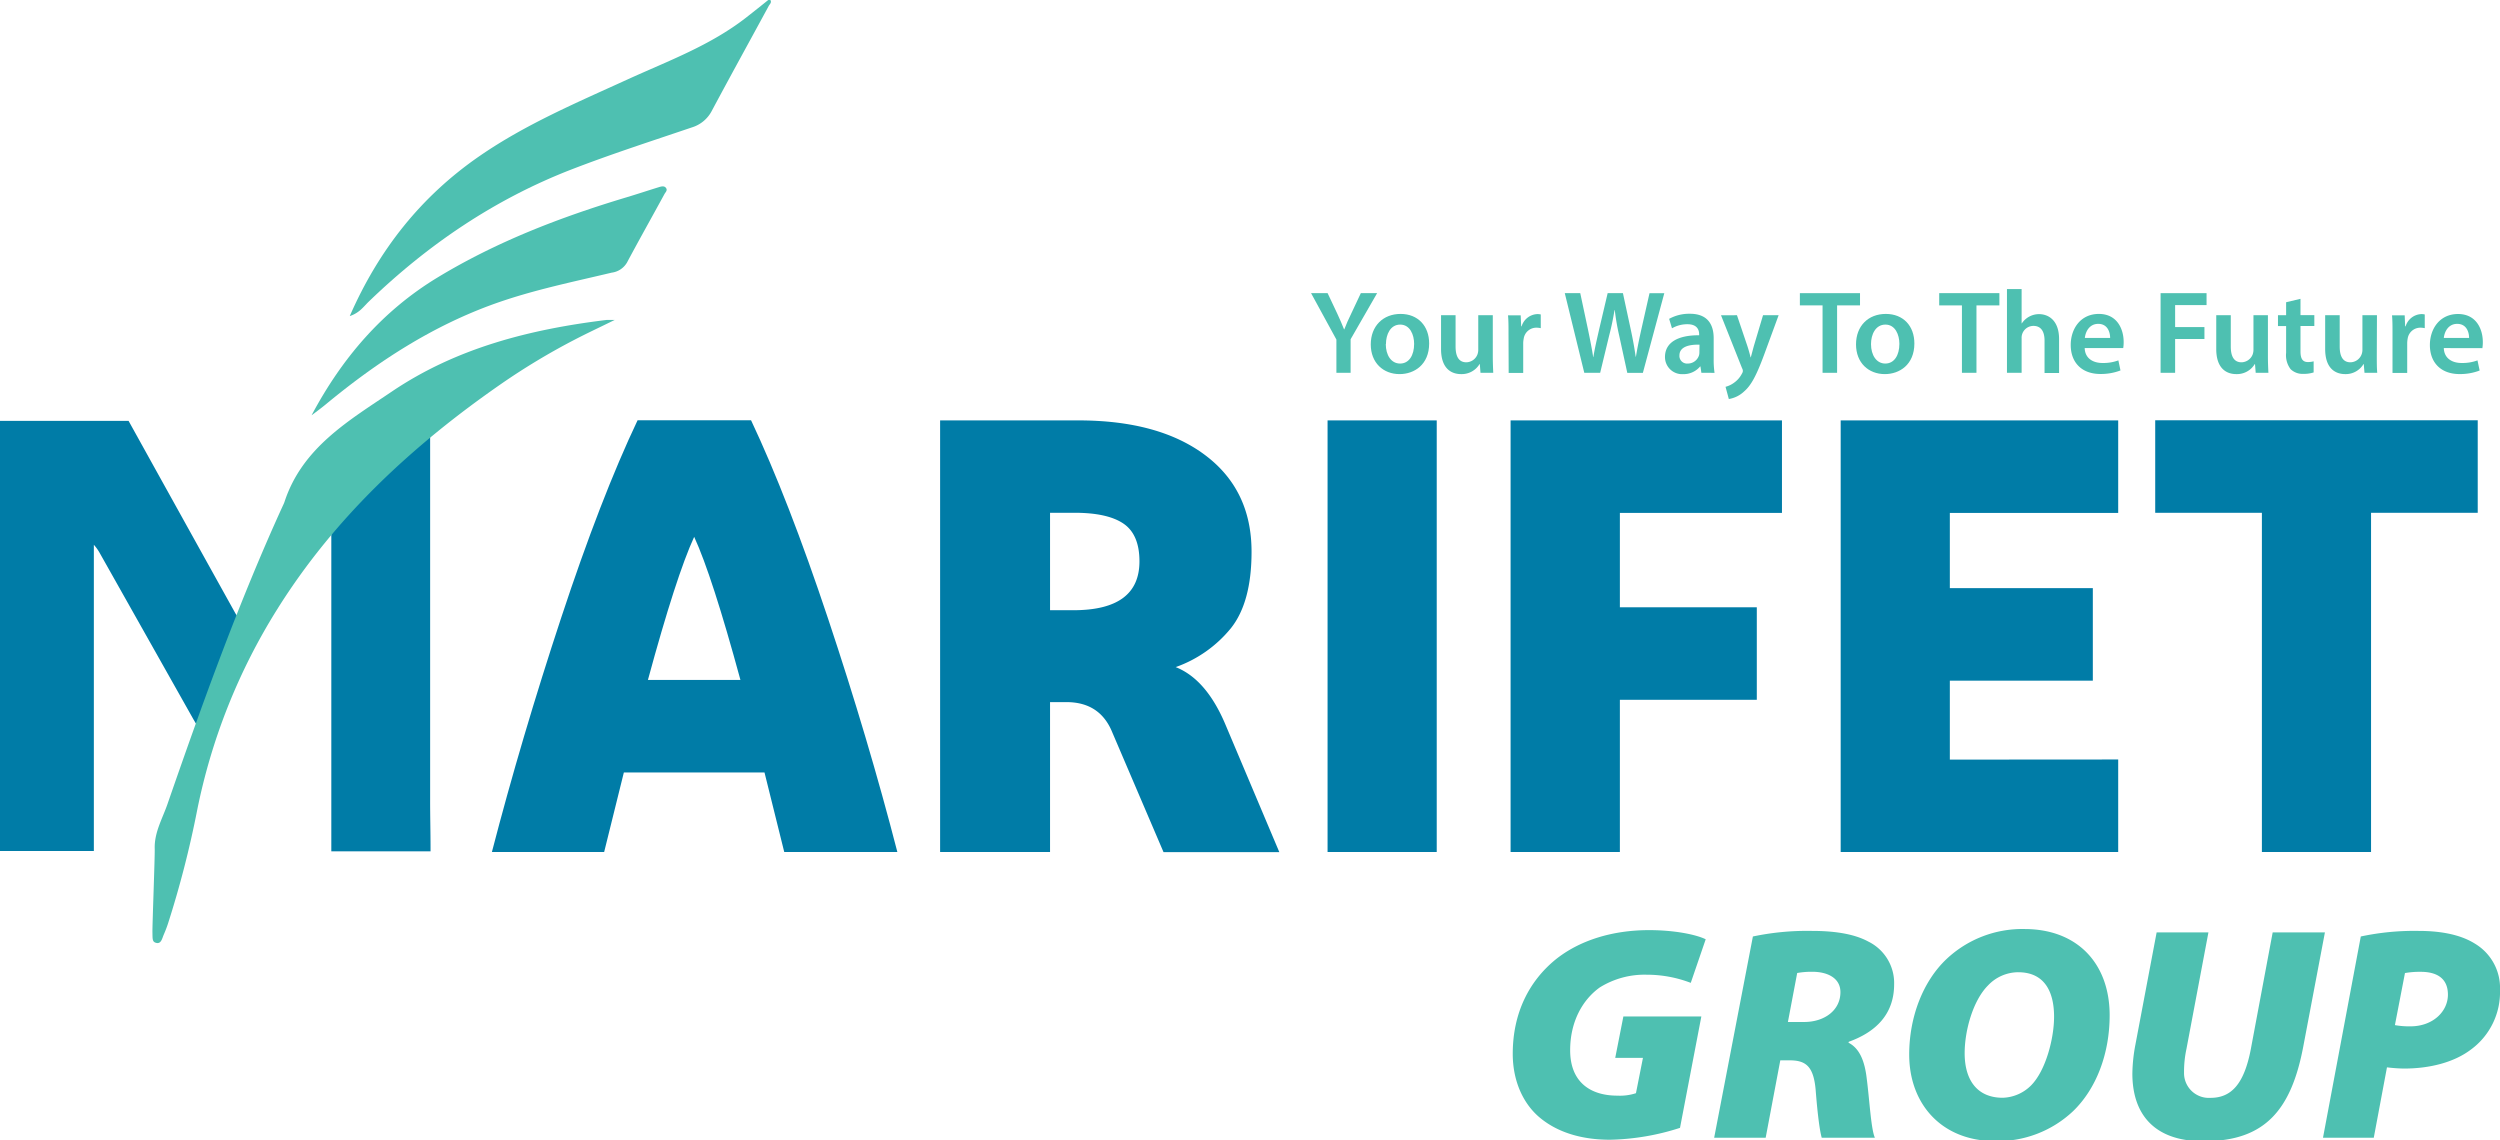
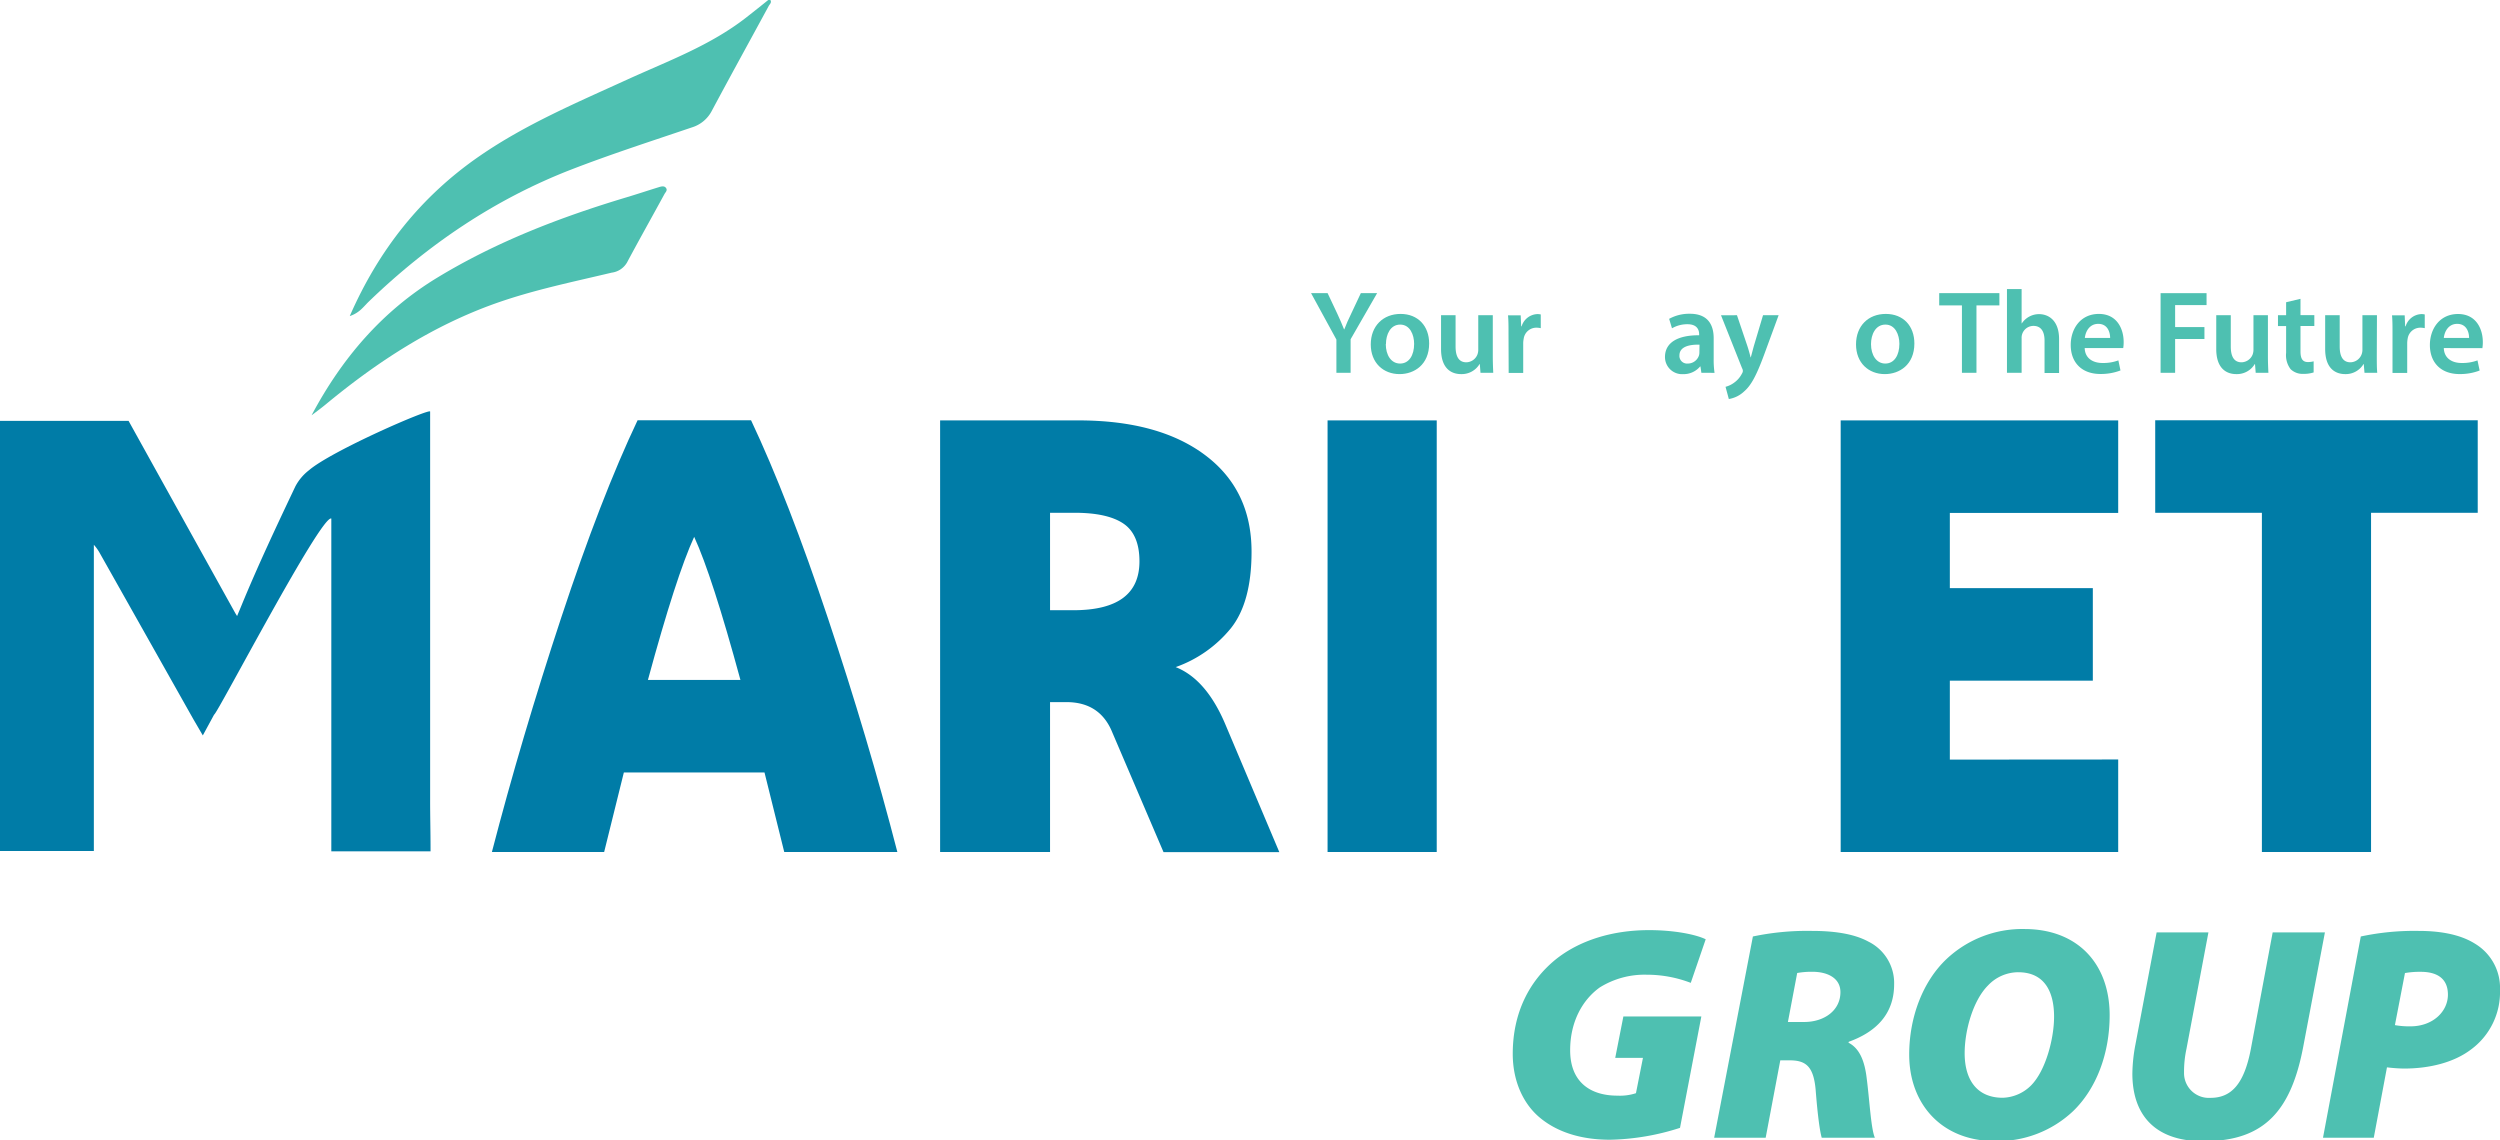
<svg xmlns="http://www.w3.org/2000/svg" id="Layer_1" data-name="Layer 1" viewBox="0 0 614 280">
  <defs>
    <style>.cls-1{fill:#4ec0b1;}.cls-2{fill:#007ca7;}</style>
  </defs>
  <path class="cls-1" d="M328.22,91.56V83.4L322,72h4.06l2.36,5c.66,1.45,1.16,2.55,1.68,3.89h.06c.49-1.25,1-2.47,1.71-3.89l2.35-5h4l-6.51,11.32v8.24Z" />
  <path class="cls-1" d="M351,84.36c0,5.2-3.66,7.52-7.26,7.52-4,0-7.08-2.76-7.08-7.29s3.05-7.49,7.32-7.49S351,80.06,351,84.36Zm-10.65.15c0,2.72,1.33,4.78,3.51,4.78s3.45-2,3.45-4.84c0-2.21-1-4.73-3.42-4.73S340.39,82.15,340.39,84.51Z" />
  <path class="cls-1" d="M366.63,87.32c0,1.68.06,3.08.11,4.24h-3.13l-.17-2.15h-.06a5.1,5.1,0,0,1-4.53,2.47c-2.58,0-4.93-1.54-4.93-6.16v-8.3h3.57v7.69c0,2.36.75,3.87,2.64,3.87a3,3,0,0,0,2.73-1.92,3.42,3.42,0,0,0,.2-1.1V77.42h3.57Z" />
  <path class="cls-1" d="M370.49,82c0-1.92,0-3.28-.12-4.56h3.11l.12,2.7h.11a4.22,4.22,0,0,1,3.86-3,3.61,3.61,0,0,1,.84.09v3.37a4.8,4.8,0,0,0-1-.12,3.14,3.14,0,0,0-3.19,2.7,6,6,0,0,0-.12,1.1v7.32h-3.57Z" />
-   <path class="cls-1" d="M389.1,91.56,384.31,72h3.8L390,80.88c.49,2.38,1,4.87,1.28,6.82h.05c.32-2.06.87-4.38,1.43-6.85L394.84,72h3.75l1.94,9c.5,2.33.9,4.5,1.19,6.62h.06c.35-2.15.81-4.38,1.34-6.76l2-8.85h3.63l-5.26,19.56h-3.83l-2-9.2a56.55,56.55,0,0,1-1.07-6.21h-.06c-.35,2.09-.73,4-1.31,6.21L393,91.56Z" />
  <path class="cls-1" d="M417.86,91.56,417.63,90h-.08a5.27,5.27,0,0,1-4.18,1.89,4.2,4.2,0,0,1-4.45-4.21c0-3.57,3.17-5.37,8.39-5.34V82.1c0-.93-.37-2.47-2.87-2.47a7.49,7.49,0,0,0-3.8,1l-.7-2.32a10.17,10.17,0,0,1,5.11-1.25c4.53,0,5.83,2.88,5.83,6v5.11a22,22,0,0,0,.21,3.4Zm-.46-6.91c-2.52-.06-4.93.49-4.93,2.64a1.87,1.87,0,0,0,2,2,2.89,2.89,0,0,0,2.78-1.94,2.47,2.47,0,0,0,.12-.78Z" />
  <path class="cls-1" d="M426.6,77.42,429.16,85c.29.87.58,1.94.78,2.76H430c.23-.82.49-1.86.75-2.79L433,77.42h3.83l-3.54,9.64c-1.95,5.28-3.25,7.63-4.94,9.08A7.1,7.1,0,0,1,424.6,98l-.81-3a6.07,6.07,0,0,0,2.09-1,6.2,6.2,0,0,0,1.94-2.24,1.35,1.35,0,0,0,.23-.64,1.42,1.42,0,0,0-.2-.69l-5.17-13Z" />
-   <path class="cls-1" d="M447.62,75h-5.57V72h14.77v3h-5.63V91.56h-3.57Z" />
  <path class="cls-1" d="M470.17,84.36c0,5.2-3.65,7.52-7.25,7.52-4,0-7.08-2.76-7.08-7.29s3-7.49,7.31-7.49S470.17,80.06,470.17,84.36Zm-10.65.15c0,2.72,1.34,4.78,3.51,4.78s3.46-2,3.46-4.84c0-2.21-1-4.73-3.43-4.73S459.52,82.15,459.52,84.51Z" />
  <path class="cls-1" d="M481.85,75h-5.58V72h14.78v3h-5.63V91.56h-3.57Z" />
  <path class="cls-1" d="M492.91,71h3.6v8.42h.05a5.1,5.1,0,0,1,4.21-2.27c2.41,0,4.94,1.6,4.94,6.13v8.33h-3.57V83.63c0-2.06-.76-3.59-2.73-3.59a2.91,2.91,0,0,0-2.9,3.07v8.45h-3.6Z" />
  <path class="cls-1" d="M512,85.49c.08,2.56,2.09,3.66,4.35,3.66a10.59,10.59,0,0,0,3.92-.64l.52,2.47a13.37,13.37,0,0,1-4.93.87c-4.59,0-7.29-2.82-7.29-7.14,0-3.92,2.38-7.61,6.91-7.61s6.09,3.78,6.09,6.88a8.72,8.72,0,0,1-.11,1.51ZM518.25,83c0-1.31-.55-3.46-2.93-3.46-2.21,0-3.14,2-3.28,3.46Z" />
  <path class="cls-1" d="M530.64,72h11.29v2.93h-7.72v5.4h7.2v2.93h-7.2v8.3h-3.57Z" />
  <path class="cls-1" d="M557,87.32c0,1.68.06,3.08.12,4.24H554l-.17-2.15h-.06a5.1,5.1,0,0,1-4.53,2.47c-2.58,0-4.93-1.54-4.93-6.16v-8.3h3.57v7.69c0,2.36.75,3.87,2.64,3.87a3,3,0,0,0,2.73-1.92,3.42,3.42,0,0,0,.2-1.1V77.42H557Z" />
  <path class="cls-1" d="M565,73.39v4h3.4v2.67H565v6.24c0,1.72.47,2.62,1.83,2.62a5.17,5.17,0,0,0,1.4-.18l0,2.73a7.9,7.9,0,0,1-2.58.35,4.16,4.16,0,0,1-3.08-1.16,5.65,5.65,0,0,1-1.1-4V80.09h-2V77.42h2V74.23Z" />
  <path class="cls-1" d="M583.74,87.32c0,1.68,0,3.08.11,4.24h-3.13l-.18-2.15h-.06A5.08,5.08,0,0,1,576,91.88c-2.59,0-4.94-1.54-4.94-6.16v-8.3h3.57v7.69c0,2.36.76,3.87,2.64,3.87A3,3,0,0,0,580,87.06a3.17,3.17,0,0,0,.21-1.1V77.42h3.57Z" />
  <path class="cls-1" d="M587.6,82c0-1.92,0-3.28-.12-4.56h3.11l.11,2.7h.12a4.22,4.22,0,0,1,3.86-3,3.61,3.61,0,0,1,.84.09v3.37a4.8,4.8,0,0,0-1-.12,3.15,3.15,0,0,0-3.2,2.7,7.05,7.05,0,0,0-.11,1.1v7.32H587.6Z" />
  <path class="cls-1" d="M600.2,85.49c.08,2.56,2.09,3.66,4.35,3.66a10.59,10.59,0,0,0,3.92-.64L609,91a13.37,13.37,0,0,1-4.93.87c-4.59,0-7.29-2.82-7.29-7.14,0-3.92,2.38-7.61,6.91-7.61s6.09,3.78,6.09,6.88a8.72,8.72,0,0,1-.11,1.51ZM606.41,83c0-1.31-.55-3.46-2.93-3.46-2.21,0-3.14,2-3.28,3.46Z" />
  <path class="cls-2" d="M192.61,209.25l-4.85-19.54H153.22l-4.84,19.54H120.81q7.27-28,17-57.48t18.78-48.55h27.87q9.09,19.25,18.93,48.77t17,57.26Zm-22.12-77.4q-4.4,9.54-11.36,35.14h22.72Q174.89,141.4,170.49,131.85Z" />
  <path class="cls-2" d="M261.94,172.44h-4.05v36.81h-27v-106h33.93q19.83,0,31.2,8.56t11.36,23.7q0,12.42-5.08,18.79a30.65,30.65,0,0,1-13.55,9.54q7.57,3,12.27,14.24l13.18,31.2H285.76l-12.55-29.33Q270.21,172.45,261.94,172.44Zm1.7-46.5h-5.75v23.93h5.75q16.22,0,16.21-12,0-6.66-4-9.32T263.64,125.94Z" />
  <path class="cls-2" d="M326.05,209.25v-106h26.81v106Z" />
-   <path class="cls-2" d="M397.84,209.25H371v-106h66.65v22.72H397.84v23.18h33.63v22.72H397.84Z" />
  <path class="cls-2" d="M520.23,186.53v22.72H452.07v-106h68.16v22.72H478.88v18.48H514v22.72H478.88v19.39Z" />
  <path class="cls-2" d="M608.53,125.94h-26.2v83.31H555.52V125.94h-26.2V103.22h79.21Z" />
  <g id="_1FTK3A.tif" data-name="1FTK3A.tif">
    <path class="cls-2" d="M0,103.37V209H23.05V133.8a10.8,10.8,0,0,1,1.43,2l23,40.82,2.33,4,2.78-5.12c.53.3,26.27-49.15,28.78-48.15v81.73h24.37v-.82c0-4-.11-8-.1-11.95q0-14.69,0-29.37l0-33.49c0-7.74,0-24.63,0-32.37,0-.87-24.19,9.63-29.74,14.4a12.2,12.2,0,0,0-3.37,4c-4.61,9.73-9.21,19.46-13.3,29.42-.31.77-.64,1.52-1,2.4-.21-.34-.35-.55-.47-.76Q44.68,127,31.58,103.37Z" />
  </g>
  <path class="cls-1" d="M412.61,277a59.31,59.31,0,0,1-17.2,2.92c-6.81,0-12.65-1.72-17-5.24-4.11-3.29-6.88-8.9-6.88-15.86,0-10,4-17.81,10.47-23.12,5.84-4.71,13.92-7.26,23-7.26,6.66,0,11.82,1.2,13.92,2.25l-3.67,10.7a30.12,30.12,0,0,0-10.77-2,20.79,20.79,0,0,0-11.6,3.14c-4.26,3.07-7.25,8.45-7.25,15.41,0,7.93,5.08,11.15,11.59,11.15a12.63,12.63,0,0,0,4.57-.6l1.72-8.68h-6.81l2-10.17h19.15Z" />
  <path class="cls-1" d="M430.51,230A64.64,64.64,0,0,1,445,228.63c4.72,0,10,.52,13.84,2.61a11.34,11.34,0,0,1,6.36,10.48c0,7.56-4.71,11.82-11.14,14.14l-.08.22c2.77,1.42,4,4.57,4.49,8.83.67,5.09,1.05,12.42,2,14.51H447.42c-.45-1.49-1-5.38-1.5-11.82-.52-5.68-2.39-7.18-6.36-7.18h-2.32l-3.59,19H421Zm8.6,21h4c4.94,0,8.9-2.84,8.9-7.33,0-3.44-3.14-5-6.88-5a19.87,19.87,0,0,0-3.74.3Z" />
  <path class="cls-1" d="M518.13,249.35c0,9.35-3.22,18-9,23.57A27,27,0,0,1,490,280.25c-13.09,0-21.1-9.06-21.1-21.25,0-9.2,3.37-18,9.2-23.49a27.15,27.15,0,0,1,19.08-7.34C510.35,228.17,518.13,236.78,518.13,249.35ZM488.28,242c-3.67,3.66-5.76,11-5.76,16.68,0,6.58,3.07,10.93,9.35,10.93a10.25,10.25,0,0,0,7-3.07c3.59-3.67,5.61-11.53,5.61-16.84,0-6-2.24-10.92-8.82-10.92A10.25,10.25,0,0,0,488.28,242Z" />
  <path class="cls-1" d="M542.39,229,537,257.58a26.6,26.6,0,0,0-.6,5.83,6.09,6.09,0,0,0,6.51,6.22c5.09,0,8.23-3.37,9.88-11.9L558.17,229H571l-5.31,28c-2.92,15.41-9.28,23.27-24.32,23.27-11.3.15-17.66-5.69-17.66-16.61a40.19,40.19,0,0,1,.75-7.11L529.67,229Z" />
  <path class="cls-1" d="M579.81,230A62.94,62.94,0,0,1,594,228.63c4.41,0,9.8.59,13.84,3.13A12.66,12.66,0,0,1,614,243.14a17.48,17.48,0,0,1-7.18,14.66c-4.19,3.15-10.1,4.64-16.46,4.64a40,40,0,0,1-4.12-.3L583,279.42H570.53Zm8.38,21.77a20,20,0,0,0,3.81.3c5.54,0,9.21-3.66,9.21-7.78,0-4.33-3.15-5.61-6.66-5.61a21.21,21.21,0,0,0-3.89.3Z" />
-   <path class="cls-1" d="M38,208.48c-.14-4.11,2-7.6,3.23-11.28,8.57-24.7,17.4-49.3,28.29-73.11a7.27,7.27,0,0,0,.33-.76c4.36-13.4,15.79-20,26.47-27.22,15.88-10.7,33.92-15.24,52.65-17.53.4,0,.82,0,2,0-3.8,1.87-6.94,3.33-10,4.93a166.09,166.09,0,0,0-17.89,10.78c-21.73,15.08-40.86,32.75-55,55.35A147.66,147.66,0,0,0,48.42,199a246.4,246.4,0,0,1-7.13,27.74c-.32,1-.68,1.9-1.08,2.83s-.63,2.32-1.85,2c-1-.24-.88-1-.92-2.61S38.06,210.22,38,208.48Z" />
  <path class="cls-1" d="M85.9,77.63c7.18-16.39,17.55-29.42,31.89-39.31,11.31-7.8,23.86-13.11,36.27-18.78,10-4.56,20.41-8.37,29.21-15.24,1.92-1.5,3.81-3,5.72-4.55.76.76.07,1.24-.17,1.68-4.67,8.61-9.4,17.18-14,25.79a8.18,8.18,0,0,1-4.86,4.06C160,34.66,150,37.88,140.22,41.67,121.38,49,105,60.14,90.49,74.15,89.27,75.34,88.27,76.85,85.9,77.63Z" />
  <path class="cls-1" d="M76.52,102c7.45-14,17.32-25.58,30.91-33.83,14.55-8.83,30.26-14.85,46.48-19.72,2.67-.8,5.33-1.69,8-2.51.58-.18,1.29-.33,1.68.25s-.13,1-.38,1.44C160.14,53.26,157,58.84,154,64.46a5.07,5.07,0,0,1-3.75,2.5c-9.61,2.29-19.28,4.26-28.62,7.58C106.33,80,93,88.64,80.52,98.89,79.21,100,77.85,101,76.52,102Z" />
</svg>